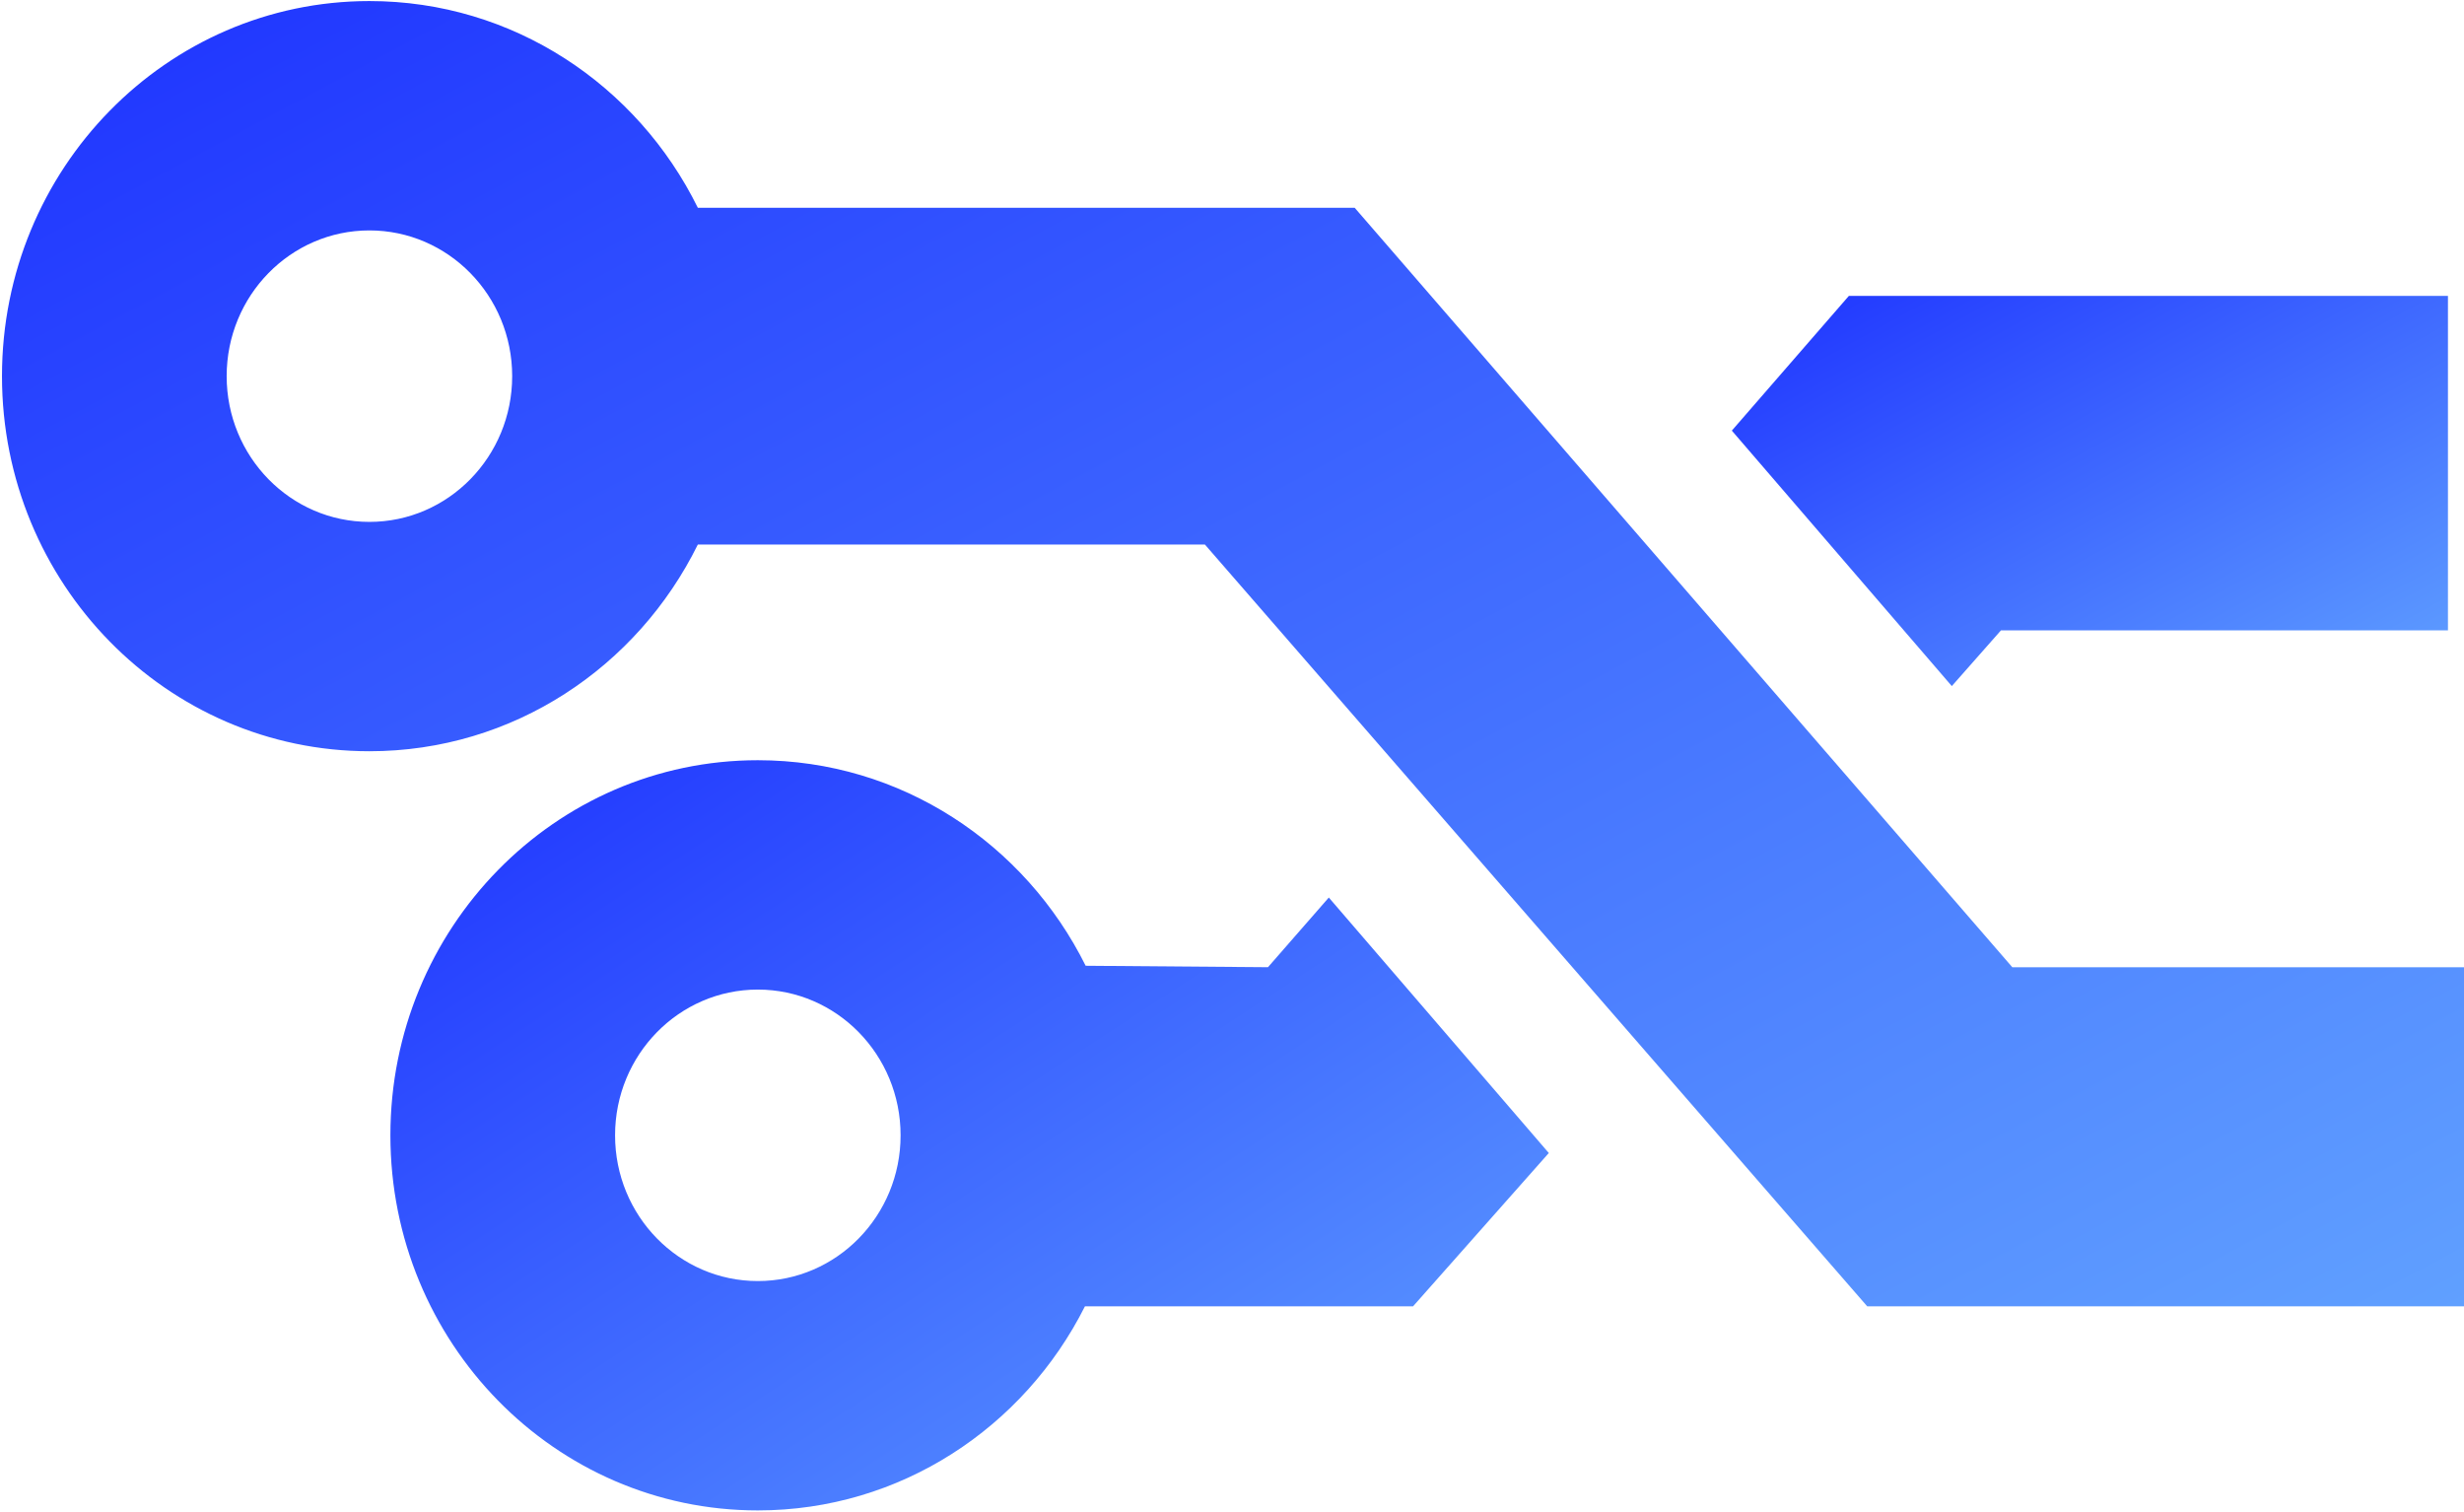
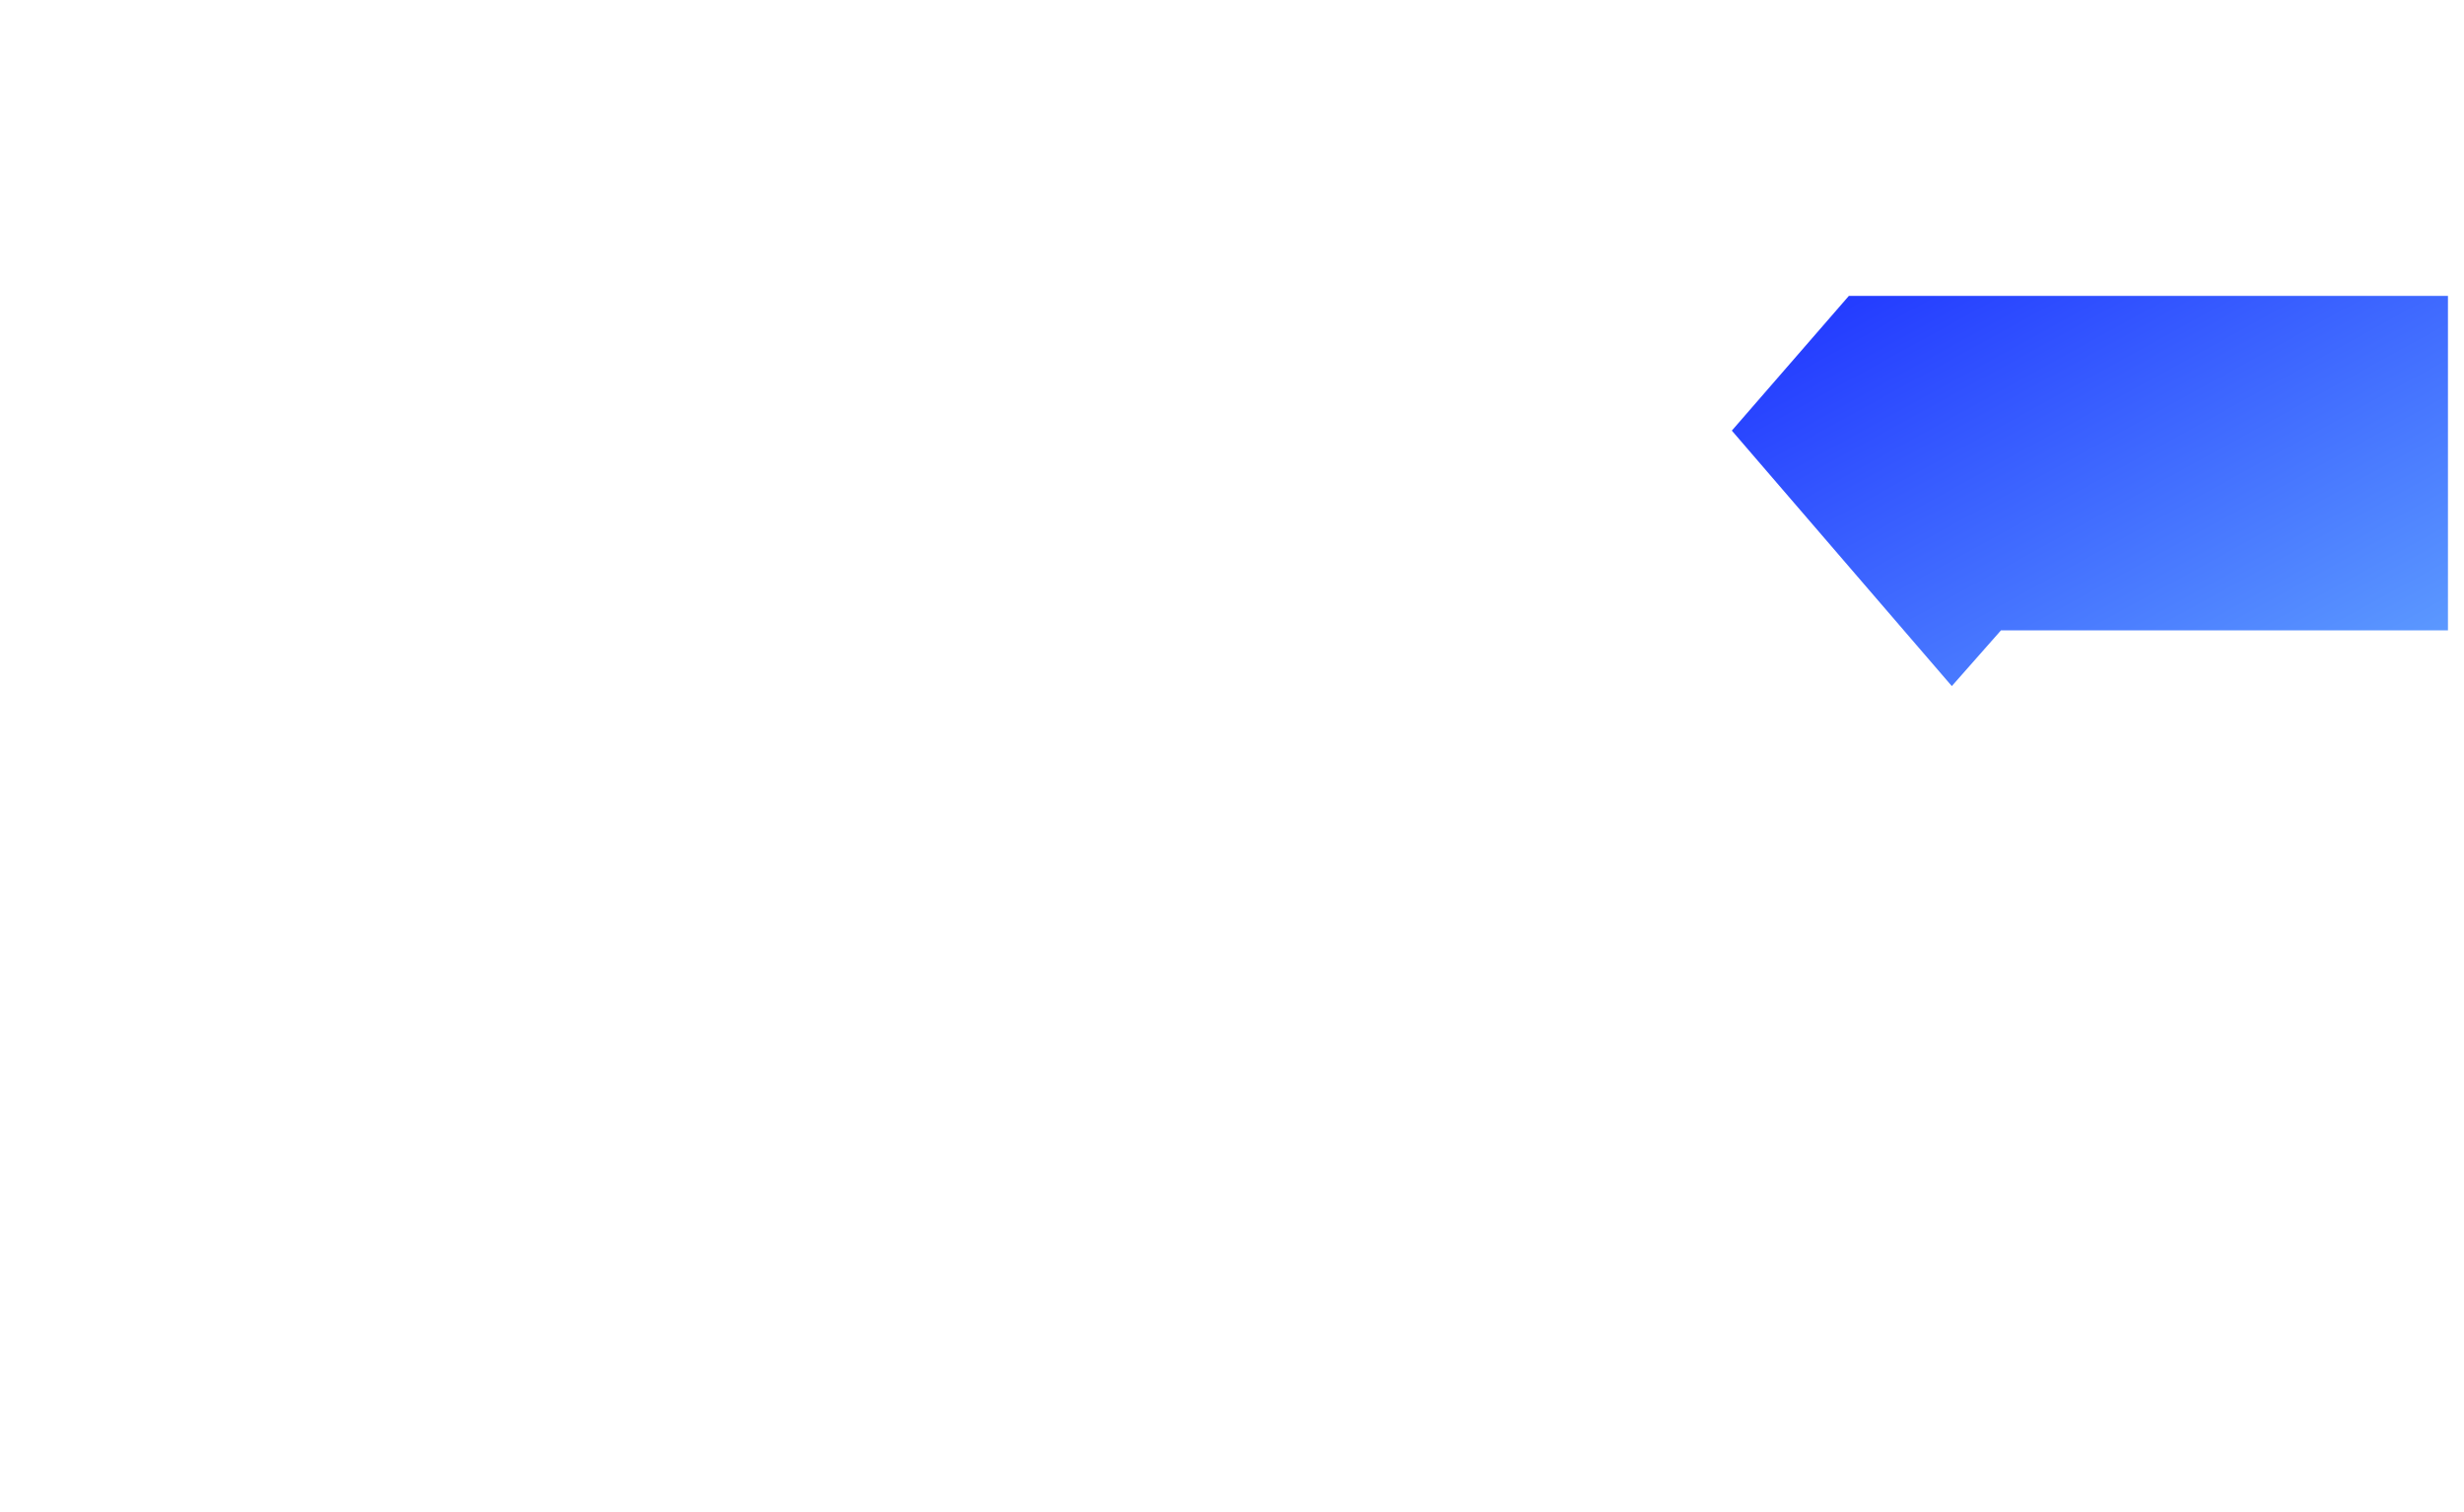
<svg xmlns="http://www.w3.org/2000/svg" width="862" height="529" viewBox="0 0 862 529" fill="none">
-   <path d="M703.984 338.358L473.92 72.68H244.128C222.988 29.797 179.48 0.37 129.236 0.37C58.243 0.37 0.695 59.119 0.695 131.585C0.695 204.051 58.243 262.797 129.236 262.797C179.483 262.797 222.988 233.37 244.128 190.487H421.521L653.223 456.977H862V338.355H703.984V338.358ZM129.236 182.568C101.652 182.568 79.294 159.736 79.294 131.585C79.294 103.434 101.652 80.602 129.236 80.602C156.821 80.602 179.179 103.434 179.179 131.585C179.179 159.736 156.818 182.568 129.236 182.568Z" fill="url(#paint0_linear_2313_1507)" />
-   <path d="M464.869 313.972L443.582 338.347L379.804 337.842C358.59 295.18 315.197 265.938 265.117 265.938C194.124 265.938 136.576 324.687 136.576 397.153C136.576 469.625 194.124 528.368 265.117 528.368C315.002 528.368 358.254 499.363 379.557 456.969H494.343L541.83 403.345L464.869 313.972ZM265.117 448.136C237.533 448.136 215.174 425.314 215.174 397.153C215.174 369.002 237.533 346.17 265.117 346.17C292.701 346.17 315.06 369.002 315.06 397.153C315.06 425.314 292.698 448.136 265.117 448.136Z" fill="url(#paint1_linear_2313_1507)" />
  <path d="M605.86 150.639L682.82 240.007L700.013 220.508H856.386V103.516H646.796L605.86 150.639Z" fill="url(#paint2_linear_2313_1507)" />
  <defs>
    <linearGradient id="paint0_linear_2313_1507" x1="21.532" y1="15.932" x2="392.407" y2="708.461" gradientUnits="userSpaceOnUse">
      <stop offset="0.001" stop-color="#2036FF" />
      <stop offset="1" stop-color="#60A0FF" />
    </linearGradient>
    <linearGradient id="paint1_linear_2313_1507" x1="146.38" y1="274.882" x2="381.02" y2="633.565" gradientUnits="userSpaceOnUse">
      <stop offset="0.001" stop-color="#2036FF" />
      <stop offset="1" stop-color="#60A0FF" />
    </linearGradient>
    <linearGradient id="paint2_linear_2313_1507" x1="611.921" y1="108.168" x2="724.447" y2="312.623" gradientUnits="userSpaceOnUse">
      <stop offset="0.001" stop-color="#2036FF" />
      <stop offset="1" stop-color="#60A0FF" />
    </linearGradient>
  </defs>
</svg>